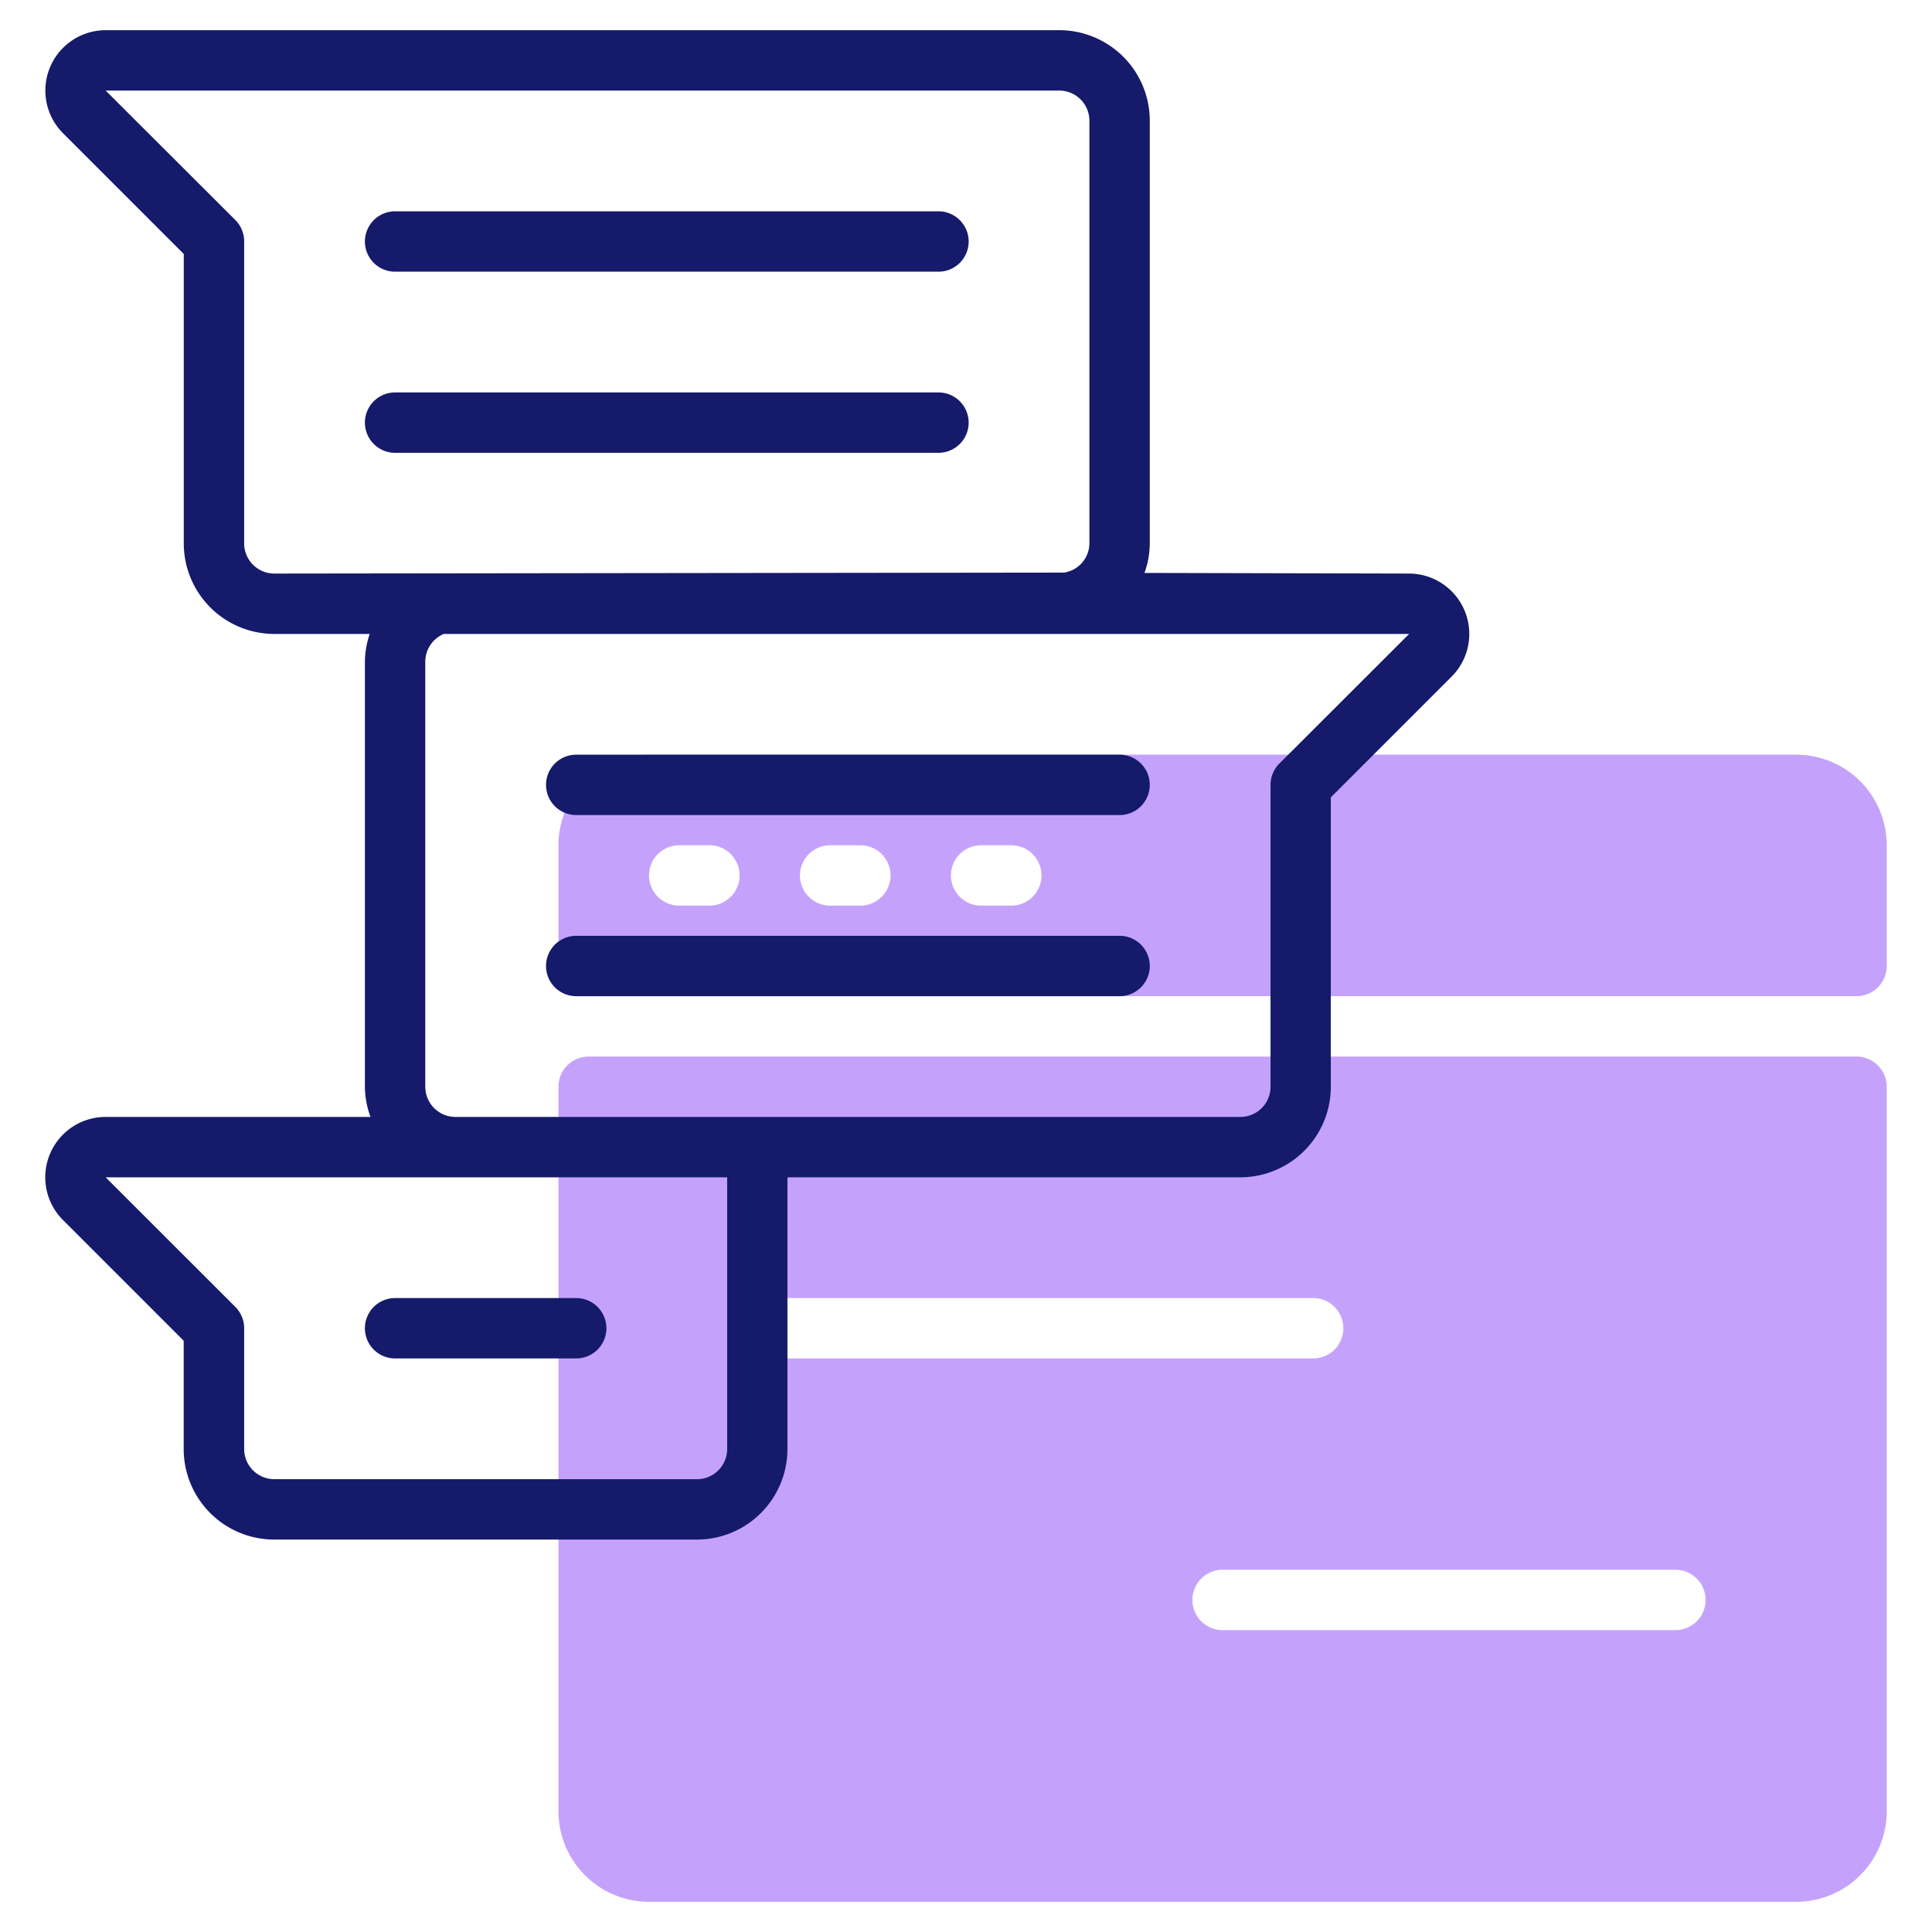
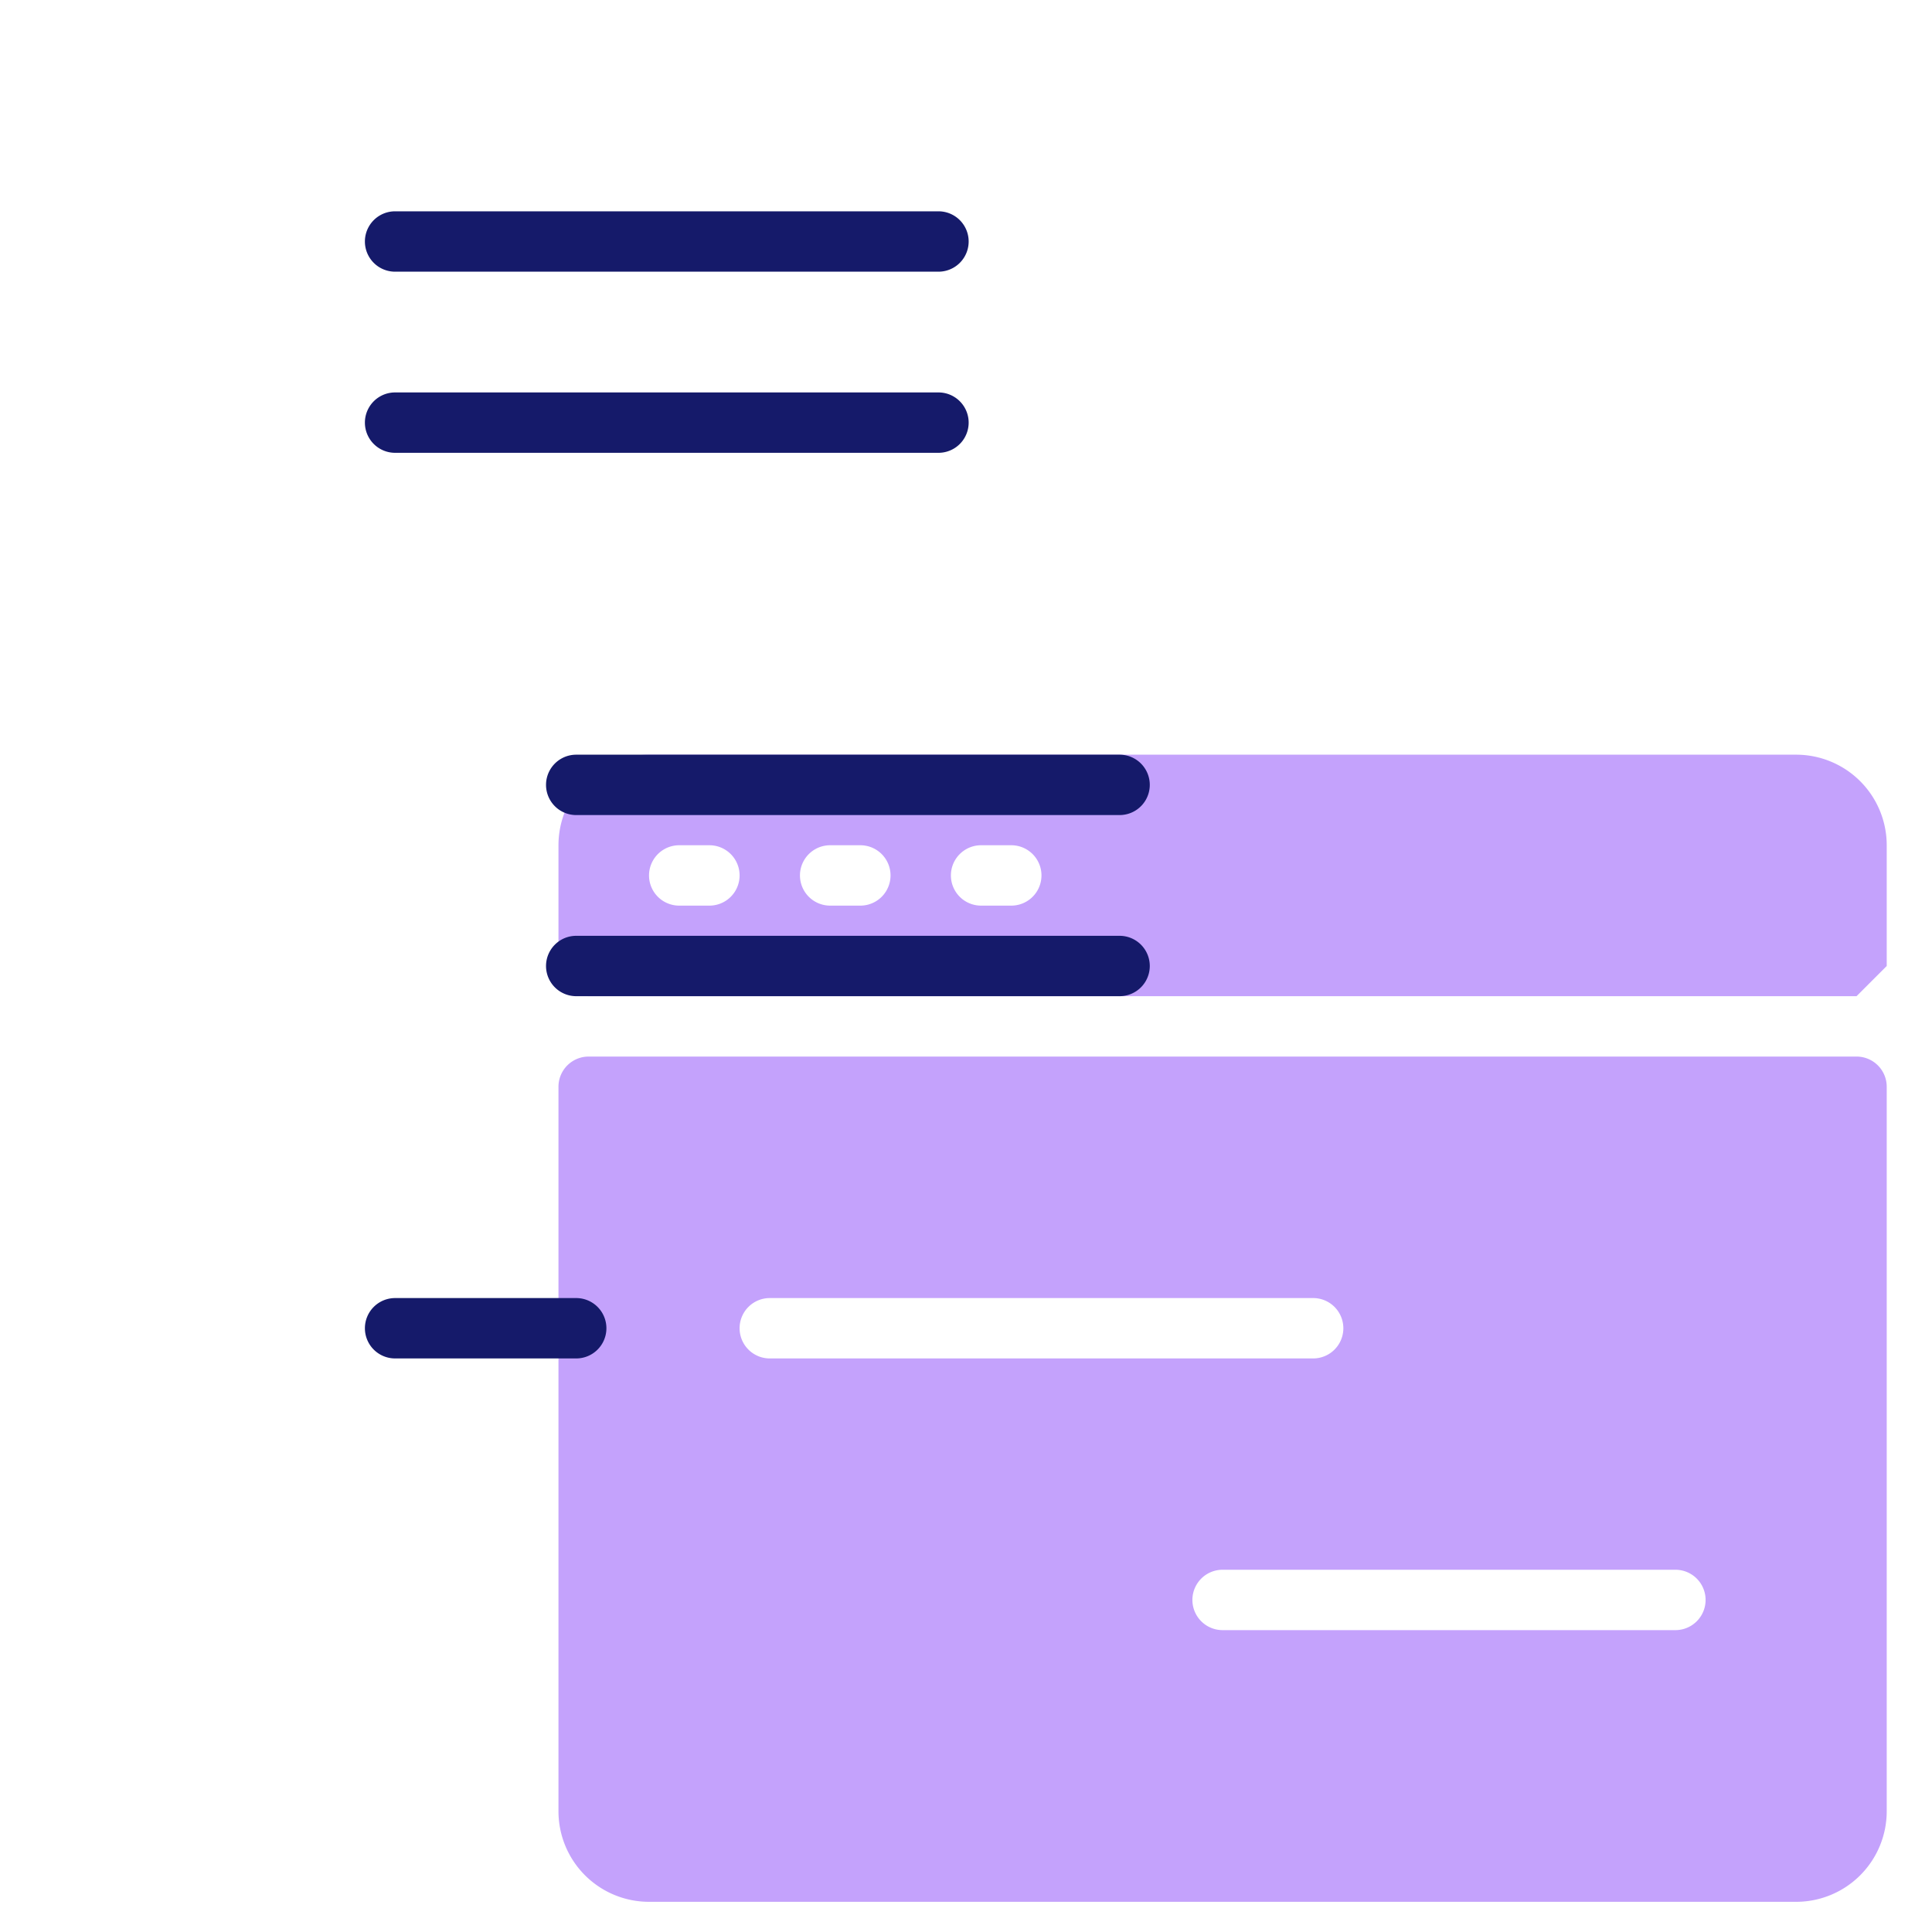
<svg xmlns="http://www.w3.org/2000/svg" version="1.1" width="512" height="512" x="0" y="0" viewBox="0 0 64 64" style="enable-background:new 0 0 512 512" xml:space="preserve" class="">
  <g>
-     <path fill="#C4A2FC" d="M18.5 36v24a3 3 0 0 0 3 3h38a3 3 0 0 0 3-3V36a1 1 0 0 0-1-1h-42a1 1 0 0 0-1 1zm6 8a1 1 0 0 1 1-1h18a1 1 0 0 1 0 2h-18a1 1 0 0 1-1-1zm31 10h-15a1 1 0 0 1 0-2h15a1 1 0 0 1 0 2zM62.5 32v-4a3 3 0 0 0-3-3h-38a3 3 0 0 0-3 3v4a1 1 0 0 0 1 1h42a1 1 0 0 0 1-1zm-30-4h1a1 1 0 0 1 0 2h-1a1 1 0 0 1 0-2zm-5 0h1a1 1 0 0 1 0 2h-1a1 1 0 0 1 0-2zm-5 0h1a1 1 0 0 1 0 2h-1a1 1 0 0 1 0-2z" opacity="1" data-original="#c4a2fc" />
+     <path fill="#C4A2FC" d="M18.5 36v24a3 3 0 0 0 3 3h38a3 3 0 0 0 3-3V36a1 1 0 0 0-1-1h-42a1 1 0 0 0-1 1zm6 8a1 1 0 0 1 1-1h18a1 1 0 0 1 0 2h-18a1 1 0 0 1-1-1zm31 10h-15a1 1 0 0 1 0-2h15a1 1 0 0 1 0 2zM62.5 32v-4a3 3 0 0 0-3-3h-38a3 3 0 0 0-3 3v4a1 1 0 0 0 1 1h42zm-30-4h1a1 1 0 0 1 0 2h-1a1 1 0 0 1 0-2zm-5 0h1a1 1 0 0 1 0 2h-1a1 1 0 0 1 0-2zm-5 0h1a1 1 0 0 1 0 2h-1a1 1 0 0 1 0-2z" opacity="1" data-original="#c4a2fc" />
    <g fill="#151A6A">
-       <path d="M38.088 4a3 3 0 0 0-3-3H3.5a2 2 0 0 0-1.412 3.414l4 4V18a3 3 0 0 0 3 3h3.159a2.969 2.969 0 0 0-.159.921V36a2.967 2.967 0 0 0 .185 1H3.5a2 2 0 0 0-1.415 3.414l4 4V48a3 3 0 0 0 3 3h14a3 3 0 0 0 3-3v-9h15a3 3 0 0 0 3-3v-9.586l4.006-4.005A2 2 0 0 0 46.684 19l-8.772-.021a2.944 2.944 0 0 0 .176-.979zm-14 44a1 1 0 0 1-1 1h-14a1 1 0 0 1-1-1v-4a1 1 0 0 0-.293-.707L3.5 39h20.588zm18.293-22.707a1 1 0 0 0-.293.707v10a1 1 0 0 1-1 1h-26a1 1 0 0 1-1-1V21.921A1 1 0 0 1 14.7 21h31.98zM9.088 19a1 1 0 0 1-1-1V8a1 1 0 0 0-.288-.707L3.5 3h31.588a1 1 0 0 1 1 1v14a.987.987 0 0 1-.842.968z" fill="#151A6A" opacity="1" data-original="#151a6a" />
      <path d="M31.088 7h-18a1 1 0 0 0 0 2h18a1 1 0 0 0 0-2zM31.088 13h-18a1 1 0 0 0 0 2h18a1 1 0 0 0 0-2zM19.088 25a1 1 0 0 0 0 2h18a1 1 0 0 0 0-2zM37.088 31h-18a1 1 0 0 0 0 2h18a1 1 0 0 0 0-2zM12.088 44a1 1 0 0 0 1 1h6a1 1 0 0 0 0-2h-6a1 1 0 0 0-1 1z" fill="#151A6A" opacity="1" data-original="#151a6a" />
    </g>
  </g>
</svg>